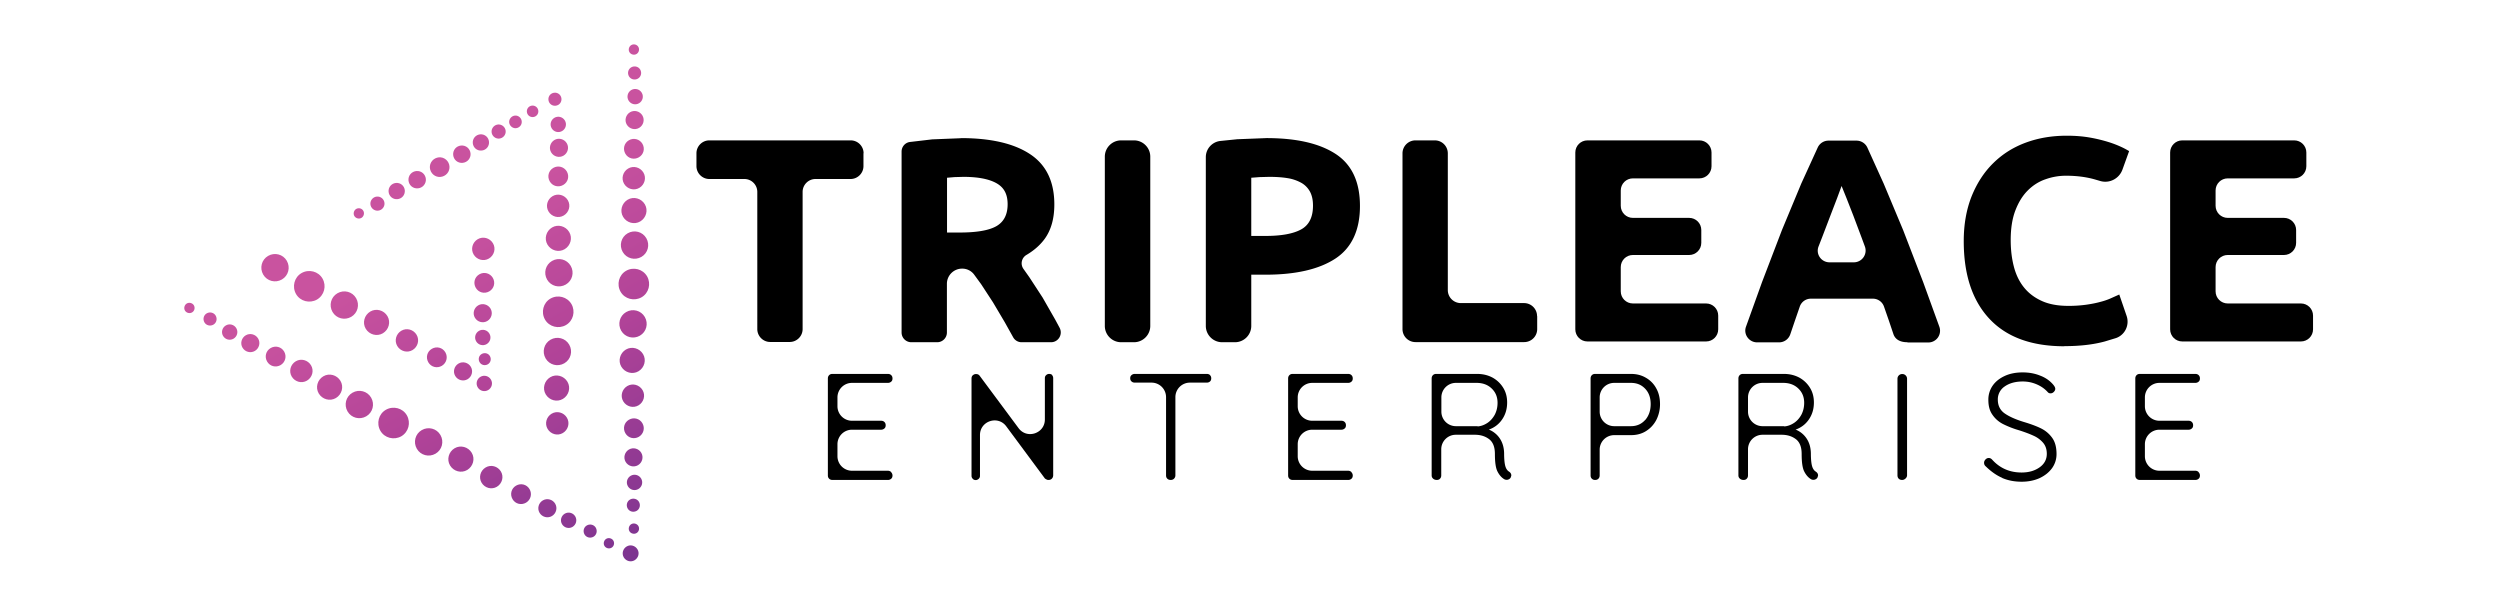
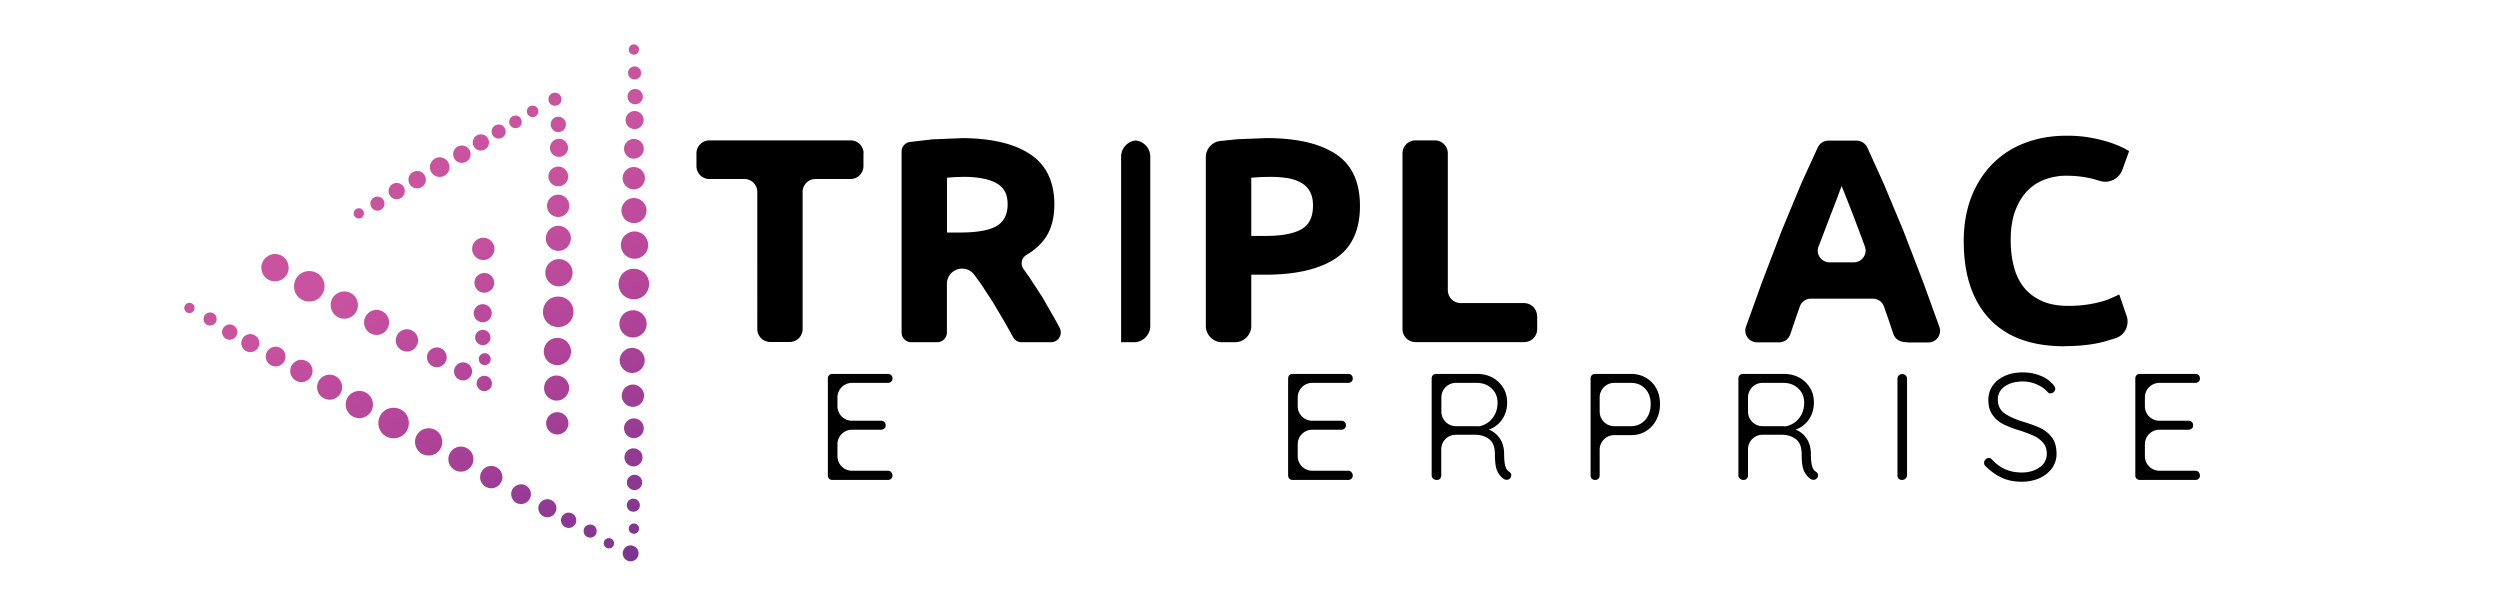
<svg xmlns="http://www.w3.org/2000/svg" viewBox="0 0 198.04 48.08">
  <defs>
    <linearGradient id="A" x1="29.079" y1="7.913" x2="53.71" y2="51.525" gradientUnits="userSpaceOnUse">
      <stop offset=".24" stop-color="#c9539f" />
      <stop offset=".5" stop-color="#b14398" />
      <stop offset="1" stop-color="#632c8c" />
    </linearGradient>
-     <path id="B" d="M124.79,26.14v-14.06c0-.53.43-.96.96-.96h8.87c.53,0,.96.43.96.96v1.09c0,.53-.43.96-.96.96h-5.27c-.53,0-.96.43-.96.96v1.21c0,.53.43.96.96.96h4.46c.53,0,.96.43.96.96v1.02c0,.53-.43.96-.96.96h-4.46c-.53,0-.96.43-.96.96v1.92c0,.53.43.96.96.96h5.8c.53,0,.96.43.96.96v1.09c0,.53-.43.96-.96.96h-9.4c-.53,0-.96-.43-.96-.96Z" />
    <path id="C" d="M70.6 37.42c.07.07.1.16.1.25 0 .1-.03.19-.1.25a.38.38 0 0 1-.26.1h-4.4c-.1 0-.19-.03-.26-.1s-.1-.15-.1-.26v-7.68c0-.1.03-.19.1-.26s.15-.1.26-.1h4.4c.1 0 .19.03.26.1s.1.15.1.26-.03.19-.1.25a.38.38 0 0 1-.26.1h-2.85a1.15 1.15 0 0 0-1.15 1.15v.7a1.15 1.15 0 0 0 1.15 1.15h2.31c.1 0 .19.03.26.1s.1.15.1.26-.03.19-.1.25a.38.38 0 0 1-.26.1h-2.31a1.15 1.15 0 0 0-1.15 1.15v.95a1.15 1.15 0 0 0 1.15 1.15h2.85c.1 0 .19.04.26.11z" />
  </defs>
  <path d="M49.41,44.15c-.17-.3-.07-.68.23-.86s.68-.07.86.23.07.68-.23.86-.68.07-.86-.23ZM48.44,43.39c.2-.11.26-.37.15-.56s-.37-.26-.56-.15-.26.37-.15.56.37.26.56.15ZM50.42,42.23c.2-.11.26-.37.15-.56s-.37-.26-.56-.15-.26.37-.15.56.37.26.56.15ZM47.01,42.52c.25-.14.33-.46.19-.71s-.46-.33-.71-.19-.33.46-.19.71.46.33.71.19ZM15.21,24.75c.2-.11.26-.37.15-.56s-.37-.26-.56-.15-.26.37-.15.56.37.26.56.15ZM16.9,25.72c.25-.14.33-.46.19-.71s-.46-.33-.71-.19-.33.46-.19.71.46.33.71.19ZM50.43,40.47c.25-.14.33-.46.19-.71s-.46-.33-.71-.19-.33.46-.19.71.46.33.71.19ZM45.35,41.74c.29-.17.39-.54.22-.83s-.54-.39-.83-.22-.39.54-.22.83.54.39.83.22ZM18.5,26.83c.29-.17.39-.54.22-.83s-.54-.39-.83-.22-.39.54-.22.83.54.39.83.22ZM50.57,38.74c.29-.17.39-.54.22-.83s-.54-.39-.83-.22-.39.54-.22.83.54.39.83.22ZM43.72,40.88c.34-.2.46-.64.26-.98s-.64-.46-.98-.26-.46.64-.26.98.64.46.98.26ZM20.19,27.8c.34-.2.46-.64.26-.98s-.64-.46-.98-.26-.46.64-.26.98.64.46.98.26ZM50.54,36.85c.34-.2.46-.64.26-.98s-.64-.46-.98-.26-.46.64-.26.98.64.46.98.26ZM41.67,39.82c.37-.22.5-.69.28-1.07s-.69-.5-1.07-.28-.5.69-.28,1.07.69.5,1.07.28ZM22.23,28.92c.37-.22.5-.69.28-1.07s-.69-.5-1.07-.28-.5.69-.28,1.07.69.5,1.07.28ZM39.36,38.56c.42-.25.57-.79.32-1.21s-.79-.57-1.21-.32-.57.79-.32,1.21.79.57,1.21.32ZM24.32,30.15c.42-.25.57-.79.32-1.21s-.79-.57-1.21-.32-.57.79-.32,1.21.79.57,1.21.32ZM37.01,37.23c.47-.28.64-.89.36-1.36s-.89-.64-1.36-.36-.64.89-.36,1.36.89.64,1.36.36ZM26.61,31.53c.47-.28.64-.89.36-1.36s-.89-.64-1.36-.36-.64.89-.36,1.36.89.64,1.36.36ZM34.5,35.94c.52-.3.69-.96.39-1.48s-.96-.69-1.48-.39-.69.96-.39,1.48.96.69,1.48.39ZM29.01,32.98c.52-.3.69-.96.39-1.48s-.96-.69-1.48-.39-.69.96-.39,1.48.96.69,1.48.39ZM31.79,34.56c.58-.34.77-1.08.44-1.66s-1.08-.77-1.66-.44-.77,1.08-.44,1.66,1.08.77,1.66.44ZM38.67,30.9c.29-.17.39-.54.22-.83s-.54-.39-.83-.22-.39.54-.22.83.54.39.83.22ZM37.04,30.04c.34-.2.46-.64.26-.98s-.64-.46-.98-.26-.46.64-.26.98.64.46.98.26ZM35,28.98c.37-.22.5-.69.28-1.07s-.69-.5-1.07-.28-.5.69-.28,1.07.69.5,1.07.28ZM32.68,27.73c.42-.25.57-.79.32-1.21s-.79-.57-1.21-.32-.57.79-.32,1.21.79.57,1.21.32ZM38.77,26.43c-.17-.29-.54-.39-.83-.22s-.39.54-.22.83.54.39.83.22.39-.54.22-.83ZM38.81,28.21c-.13-.23-.42-.3-.65-.17s-.3.42-.17.65.42.3.65.17.3-.42.17-.65ZM38.86,24.45c-.2-.34-.64-.46-.98-.26s-.46.64-.26.98.64.46.98.26.46-.64.26-.98ZM39.04,22.01c-.22-.37-.69-.5-1.07-.28s-.5.69-.28,1.07.69.5,1.07.28.5-.69.28-1.07ZM39.05,19.27c-.25-.42-.79-.57-1.21-.32s-.57.79-.32,1.21.79.57,1.21.32.57-.79.32-1.21ZM30.33,26.4c.47-.28.64-.89.36-1.36s-.89-.64-1.36-.36-.64.89-.36,1.36.89.64,1.36.36ZM27.82,25.1c.52-.3.69-.96.39-1.48s-.96-.69-1.48-.39-.69.96-.39,1.48.96.69,1.48.39ZM22.33,22.14c.52-.3.69-.96.39-1.48s-.96-.69-1.48-.39-.69.96-.39,1.48.96.69,1.48.39ZM25.11,23.73c.58-.34.77-1.08.44-1.66s-1.08-.77-1.66-.44-.77,1.08-.44,1.66,1.08.77,1.66.44ZM50.57,3.72c-.11-.2-.37-.26-.56-.15s-.26.37-.15.56.37.26.56.15.26-.37.15-.56ZM50.72,5.52c-.14-.25-.46-.33-.71-.19s-.33.46-.19.71.46.33.71.19.33-.46.19-.71ZM50.84,7.35c-.17-.29-.54-.39-.83-.22s-.39.54-.22.83.54.39.83.22.39-.54.22-.83ZM50.89,9.15c-.2-.34-.64-.46-.98-.26s-.46.64-.26.98.64.46.98.26.46-.64.26-.98ZM50.89,11.39c-.22-.37-.69-.5-1.07-.28s-.5.69-.28,1.07.69.5,1.07.28.5-.69.28-1.07ZM50.9,30.9c-.25-.42-.79-.57-1.21-.32s-.57.79-.32,1.21.79.57,1.21.32.57-.79.32-1.21ZM50.97,13.67c-.25-.42-.79-.57-1.21-.32s-.57.79-.32,1.21.79.57,1.21.32.57-.79.32-1.21ZM50.94,28.05c-.28-.47-.89-.64-1.36-.36s-.64.89-.36,1.36.89.64,1.36.36.64-.89.36-1.36ZM51.08,16.18c-.28-.47-.89-.64-1.36-.36s-.64.89-.36,1.36.89.64,1.36.36.64-.89.36-1.36ZM51.08,25.11c-.3-.52-.96-.69-1.48-.39s-.69.96-.39,1.48.96.69,1.48.39.69-.96.39-1.48ZM51.2,18.87c-.3-.52-.96-.69-1.48-.39s-.69.96-.39,1.48.96.69,1.48.39.69-.96.39-1.48ZM51.26,21.89c-.34-.58-1.08-.77-1.66-.44s-.77,1.08-.44,1.66,1.08.77,1.66.44.77-1.08.44-1.66ZM28.78,16.7c-.11-.2-.37-.26-.56-.15s-.26.37-.15.56.37.26.56.15.26-.37.15-.56ZM44.41,7.6c-.14-.25-.46-.33-.71-.19s-.33.46-.19.71.46.33.71.19.33-.46.19-.71ZM44.75,9.55c-.17-.29-.54-.39-.83-.22s-.39.54-.22.83.54.39.83.22.39-.54.22-.83ZM44.9,11.35c-.2-.34-.64-.46-.98-.26s-.46.64-.26.98.64.46.98.26.46-.64.26-.98ZM44.9,13.58c-.22-.37-.69-.5-1.07-.28s-.5.69-.28,1.07.69.5,1.07.28.5-.69.28-1.07ZM44.91,33.09c-.25-.42-.79-.57-1.21-.32s-.57.79-.32,1.21.79.57,1.21.32.57-.79.32-1.21ZM44.98,15.86c-.25-.42-.79-.57-1.21-.32s-.57.79-.32,1.21.79.57,1.21.32.57-.79.32-1.21ZM44.95,30.24c-.28-.47-.89-.64-1.36-.36s-.64.89-.36,1.36.89.64,1.36.36.64-.89.36-1.36ZM45.09,18.38c-.28-.47-.89-.64-1.36-.36s-.64.89-.36,1.36.89.64,1.36.36.64-.89.36-1.36ZM45.09,27.3c-.3-.52-.96-.69-1.48-.39s-.69.96-.39,1.48.96.69,1.48.39.69-.96.39-1.48ZM45.21,21.06c-.3-.52-.96-.69-1.48-.39s-.69.96-.39,1.48.96.69,1.48.39.69-.96.39-1.48ZM45.27,24.09c-.34-.58-1.08-.77-1.66-.44s-.77,1.08-.44,1.66,1.08.77,1.66.44.77-1.08.44-1.66ZM42.59,9.04c.12-.22.04-.5-.18-.62s-.5-.04-.62.18-.04.5.18.62.5.04.62-.18ZM41.27,9.9c.13-.24.05-.54-.19-.68s-.54-.05-.68.19-.05.54.19.68.54.05.68-.19ZM30.39,16.4c.15-.27.05-.61-.22-.76s-.61-.05-.76.22-.05.61.22.76.61.05.76-.22ZM39.99,10.69c.15-.27.05-.61-.22-.76s-.61-.05-.76.22-.05.61.22.76.61.05.76-.22ZM31.99,15.45c.17-.31.06-.71-.25-.88s-.71-.06-.88.25-.06.71.25.88.71.06.88-.25ZM38.66,11.6c.17-.31.06-.71-.25-.88s-.71-.06-.88.25-.06.71.25.88.71.06.88-.25ZM33.65,14.57c.19-.33.06-.76-.27-.94s-.76-.06-.94.27-.06.76.27.94.76.06.94-.27ZM37.19,12.55c.19-.33.06-.76-.27-.94s-.76-.06-.94.27-.06.76.27.94.76.06.94-.27ZM35.51,13.62c.21-.38.07-.85-.3-1.06s-.85-.07-1.06.3-.07.85.3,1.06.85.07,1.06-.3ZM50.61,34.6c.37-.22.5-.69.28-1.07s-.69-.5-1.07-.28-.5.69-.28,1.07.69.5,1.07.28Z" fill="url(#A)" />
-   <path d="M68.4 12.14v1.02c0 .56-.46 1.02-1.02 1.02H64.6c-.56 0-1.02.46-1.02 1.02v10.87c0 .56-.46 1.02-1.02 1.02h-1.55c-.56 0-1.02-.46-1.02-1.02V15.2c0-.56-.46-1.02-1.02-1.02h-2.78c-.56 0-1.02-.46-1.02-1.02v-1.02c0-.56.46-1.02 1.02-1.02h11.2c.56 0 1.02.46 1.02 1.02zm7.7-1.2c2.4 0 4.24.43 5.51 1.28 1.28.85 1.91 2.18 1.91 3.98 0 1.12-.26 2.03-.77 2.73-.36.49-.84.91-1.43 1.26-.4.23-.51.75-.24 1.12l.46.65 1.05 1.61 1 1.75.35.65c.27.52-.1 1.14-.68 1.14h-2.33a.76.76 0 0 1-.67-.39l-.67-1.2-.93-1.57-.94-1.44-.57-.78a1.17 1.17 0 0 0-.94-.45h0c-.66 0-1.2.54-1.2 1.2v3.86a.77.77 0 0 1-.77.77h-2.05a.77.77 0 0 1-.77-.77V12.01c0-.38.27-.7.64-.76l1.79-.21 2.25-.09zm.21 3.07l-.7.02-.59.05v4.34h1.01c1.35 0 2.32-.17 2.91-.51.58-.34.88-.91.88-1.73s-.3-1.34-.89-1.67-1.46-.5-2.62-.5zm12.5-2.89h1.02c.71 0 1.29.58 1.29 1.29v13.41c0 .71-.58 1.29-1.29 1.29h-1.02c-.71 0-1.29-.58-1.29-1.29V12.41c0-.71.58-1.29 1.29-1.29zm11.51-.18c2.38 0 4.21.42 5.49 1.26s1.92 2.21 1.92 4.12-.65 3.31-1.94 4.16-3.14 1.28-5.54 1.28h-1.13v4.06c0 .71-.58 1.29-1.29 1.29h-1.02c-.71 0-1.29-.58-1.29-1.29V12.45c0-.65.48-1.19 1.12-1.28l1.37-.14 2.31-.09zm.23 3.07l-.77.02-.66.05v4.61h1.13c1.25 0 2.18-.17 2.81-.51s.95-.97.95-1.89c0-.45-.08-.81-.24-1.11-.16-.29-.39-.53-.69-.7a3.31 3.31 0 0 0-1.1-.37c-.43-.07-.91-.1-1.43-.1zm21.22 11.04v1.02a1.03 1.03 0 0 1-1.03 1.03h-8.61a1.03 1.03 0 0 1-1.03-1.03V12.15a1.03 1.03 0 0 1 1.03-1.03h1.53a1.03 1.03 0 0 1 1.03 1.03v10.83a1.03 1.03 0 0 0 1.03 1.03h5.01a1.03 1.03 0 0 1 1.03 1.03z" />
+   <path d="M68.4 12.14v1.02c0 .56-.46 1.02-1.02 1.02H64.6c-.56 0-1.02.46-1.02 1.02v10.87c0 .56-.46 1.02-1.02 1.02h-1.55c-.56 0-1.02-.46-1.02-1.02V15.2c0-.56-.46-1.02-1.02-1.02h-2.78c-.56 0-1.02-.46-1.02-1.02v-1.02c0-.56.46-1.02 1.02-1.02h11.2c.56 0 1.02.46 1.02 1.02zm7.7-1.2c2.4 0 4.24.43 5.51 1.28 1.28.85 1.91 2.18 1.91 3.98 0 1.12-.26 2.03-.77 2.73-.36.49-.84.91-1.43 1.26-.4.23-.51.75-.24 1.12l.46.65 1.05 1.61 1 1.75.35.65c.27.52-.1 1.14-.68 1.14h-2.33a.76.76 0 0 1-.67-.39l-.67-1.2-.93-1.57-.94-1.44-.57-.78a1.17 1.17 0 0 0-.94-.45h0c-.66 0-1.2.54-1.2 1.2v3.86a.77.77 0 0 1-.77.77h-2.05a.77.77 0 0 1-.77-.77V12.01c0-.38.27-.7.64-.76l1.79-.21 2.25-.09zm.21 3.07l-.7.02-.59.05v4.34h1.01c1.35 0 2.32-.17 2.91-.51.58-.34.88-.91.88-1.73s-.3-1.34-.89-1.67-1.46-.5-2.62-.5zm12.5-2.89h1.02c.71 0 1.29.58 1.29 1.29v13.41c0 .71-.58 1.29-1.29 1.29h-1.02V12.41c0-.71.58-1.29 1.29-1.29zm11.51-.18c2.38 0 4.21.42 5.49 1.26s1.92 2.21 1.92 4.12-.65 3.31-1.94 4.16-3.14 1.28-5.54 1.28h-1.13v4.06c0 .71-.58 1.29-1.29 1.29h-1.02c-.71 0-1.29-.58-1.29-1.29V12.45c0-.65.48-1.19 1.12-1.28l1.37-.14 2.31-.09zm.23 3.07l-.77.02-.66.05v4.61h1.13c1.25 0 2.18-.17 2.81-.51s.95-.97.95-1.89c0-.45-.08-.81-.24-1.11-.16-.29-.39-.53-.69-.7a3.31 3.31 0 0 0-1.1-.37c-.43-.07-.91-.1-1.43-.1zm21.22 11.04v1.02a1.03 1.03 0 0 1-1.03 1.03h-8.61a1.03 1.03 0 0 1-1.03-1.03V12.15a1.03 1.03 0 0 1 1.03-1.03h1.53a1.03 1.03 0 0 1 1.03 1.03v10.83a1.03 1.03 0 0 0 1.03 1.03h5.01a1.03 1.03 0 0 1 1.03 1.03z" />
  <use href="#B" />
  <path d="M151.09 27.11c-.62 0-.97-.26-1.1-.64l-.36-1.07-.39-1.12a.93.93 0 0 0-.88-.62h-4.91c-.4 0-.75.25-.88.63l-.39 1.13-.36 1.06c-.13.38-.48.64-.89.64h-1.74c-.64 0-1.1-.64-.88-1.24l1.27-3.53 1.58-4.13 1.53-3.68 1.31-2.87a.94.94 0 0 1 .85-.53h2.22a.95.95 0 0 1 .85.54l1.3 2.87 1.54 3.68 1.59 4.13 1.28 3.53a.93.93 0 0 1-.88 1.24h-1.64zm-5.21-12.37l-.35.95-.53 1.38-.66 1.73-.28.72c-.24.61.21 1.26.87 1.26h1.92c.65 0 1.1-.64.88-1.25l-.27-.73-.65-1.73-.54-1.38-.38-.94zm17.66 12.69c-2.6 0-4.58-.72-5.94-2.17s-2.04-3.5-2.04-6.16c0-1.32.21-2.5.62-3.54.42-1.04.98-1.91 1.71-2.63s1.58-1.26 2.58-1.63 2.08-.55 3.25-.55c.68 0 1.29.05 1.85.15a11.92 11.92 0 0 1 1.45.35 8.18 8.18 0 0 1 1.04.4c.28.13.48.25.6.32l-.53 1.47c-.26.71-1.02 1.11-1.75.9l-.48-.14c-.65-.18-1.4-.28-2.23-.28a4.82 4.82 0 0 0-1.63.28c-.53.18-1 .48-1.41.89s-.73.93-.98 1.58-.37 1.43-.37 2.35c0 .74.08 1.43.24 2.06.16.64.42 1.19.78 1.65s.83.83 1.42 1.1c.58.27 1.29.4 2.12.4a10.03 10.03 0 0 0 1.41-.09c.42-.06.78-.13 1.11-.22.32-.08.61-.18.85-.29l.67-.3.58 1.69c.25.72-.12 1.51-.84 1.76l-.89.27c-.92.25-1.99.37-3.21.37z" />
  <use href="#B" x="47.12" />
  <use href="#C" />
-   <path d="M83.34 29.72c.06.06.09.14.09.24v7.68c0 .12-.04.21-.11.28s-.16.1-.26.1c-.06 0-.11-.01-.16-.04-.05-.02-.09-.05-.13-.08l-3.06-4.13c-.66-.89-2.08-.42-2.08.69v3.24c0 .09-.03.16-.1.23-.07.06-.15.1-.23.1-.1 0-.18-.03-.24-.1-.06-.06-.1-.14-.1-.23v-7.71c0-.11.03-.2.1-.26s.15-.1.25-.1c.13 0 .22.04.29.13l3.09 4.16c.66.89 2.08.42 2.08-.69v-3.27c0-.1.03-.18.1-.24a.33.33 0 0 1 .24-.1c.1 0 .19.03.25.1zm12.51 0c.07.06.1.15.1.25s-.03.19-.1.25-.15.09-.26.09h-1.33a1.15 1.15 0 0 0-1.15 1.15v6.2c0 .1-.04.19-.11.26s-.16.1-.26.1c-.11 0-.2-.03-.27-.1s-.1-.15-.1-.26v-6.2a1.15 1.15 0 0 0-1.15-1.15h-1.33c-.1 0-.19-.03-.26-.1-.07-.06-.1-.15-.1-.25s.03-.18.1-.24a.38.38 0 0 1 .26-.1h5.71c.1 0 .19.03.26.1z" />
  <use href="#C" x="36.46" />
  <path d="M119.72 37.67s-.02.09-.05.16c-.03.06-.08.1-.13.13-.06.03-.12.05-.18.05-.08 0-.15-.02-.2-.05-.22-.13-.4-.34-.54-.62s-.2-.75-.2-1.38c0-.56-.16-.95-.47-1.18s-.68-.34-1.12-.34h-1.51a1.15 1.15 0 0 0-1.15 1.15v2.07c0 .1-.03.19-.1.26-.06.07-.15.1-.25.1-.11 0-.21-.03-.29-.1s-.12-.15-.12-.26v-7.68c0-.1.03-.19.1-.26s.15-.1.26-.1h3.24c.46 0 .86.1 1.22.29a2.28 2.28 0 0 1 .85.81c.21.34.31.73.31 1.16 0 .51-.13.96-.4 1.35a2.07 2.07 0 0 1-1.05.8 1.87 1.87 0 0 1 .86.69c.22.32.34.72.35 1.18 0 .5.04.84.1 1.04s.16.34.29.42c.12.08.18.18.18.3zm-2.67-3.89c.28-.02.54-.12.78-.28s.43-.38.58-.65c.14-.27.22-.58.22-.94 0-.46-.15-.83-.46-1.13s-.71-.45-1.21-.45h-1.63a1.15 1.15 0 0 0-1.15 1.15v1.13a1.15 1.15 0 0 0 1.15 1.15h1.72zm13.34-3.85c.35.2.63.49.82.85.2.36.29.77.29 1.23a2.74 2.74 0 0 1-.29 1.25c-.2.38-.47.67-.82.89s-.75.32-1.19.32h-1.33a1.15 1.15 0 0 0-1.15 1.15v2.04c0 .1-.03.19-.1.26s-.15.1-.26.1-.19-.03-.26-.1-.1-.15-.1-.26v-7.68c0-.1.03-.19.1-.26s.15-.1.26-.1h2.84c.44 0 .84.1 1.19.31zm-.06 3.34c.29-.34.43-.76.43-1.26s-.14-.9-.43-1.21-.66-.47-1.13-.47h-1.33a1.15 1.15 0 0 0-1.15 1.15v1.13a1.15 1.15 0 0 0 1.15 1.15h1.33c.46 0 .84-.17 1.13-.5zm13.69 4.4s-.02.09-.05.16c-.03.06-.08.1-.13.13-.06.03-.12.05-.18.05-.08 0-.15-.02-.2-.05-.22-.13-.4-.34-.54-.62s-.2-.75-.2-1.38c0-.56-.16-.95-.47-1.18s-.68-.34-1.12-.34h-1.51a1.15 1.15 0 0 0-1.15 1.15v2.07c0 .1-.03.19-.1.26-.06.07-.15.1-.25.1-.11 0-.21-.03-.29-.1s-.12-.15-.12-.26v-7.68c0-.1.03-.19.1-.26s.15-.1.26-.1h3.24c.46 0 .86.1 1.22.29a2.28 2.28 0 0 1 .85.81c.21.34.31.73.31 1.16 0 .51-.13.96-.4 1.35a2.07 2.07 0 0 1-1.05.8 1.87 1.87 0 0 1 .86.69c.22.32.34.72.35 1.18 0 .5.04.84.1 1.04s.16.34.29.42c.12.08.18.18.18.3zm-2.68-3.89c.28-.02.54-.12.78-.28s.43-.38.58-.65c.14-.27.22-.58.22-.94 0-.46-.15-.83-.46-1.13s-.71-.45-1.21-.45h-1.63a1.15 1.15 0 0 0-1.15 1.15v1.13a1.15 1.15 0 0 0 1.15 1.15h1.72zm9.6 4.13c-.07.07-.16.11-.26.11-.11 0-.2-.03-.27-.1s-.1-.16-.1-.27V30a.37.37 0 0 1 .39-.37c.1 0 .19.04.26.11s.11.16.11.26v7.65c0 .1-.05.19-.12.26zm7.66-.06c-.44-.19-.87-.49-1.29-.9-.1-.08-.14-.18-.14-.29 0-.1.04-.18.11-.26.08-.08.16-.12.26-.12s.18.04.26.12c.62.69 1.4 1.03 2.34 1.03.58 0 1.05-.14 1.43-.41s.57-.63.57-1.07c0-.34-.09-.63-.28-.86a2.13 2.13 0 0 0-.74-.56c-.3-.14-.69-.29-1.16-.44a7.41 7.41 0 0 1-1.29-.5c-.35-.18-.63-.43-.84-.74-.22-.31-.32-.7-.32-1.17a1.93 1.93 0 0 1 .34-1.13c.23-.33.55-.58.96-.77s.89-.28 1.42-.28c.49 0 .95.08 1.37.25.43.16.77.4 1.03.7.12.14.18.25.18.35 0 .09-.04.17-.12.25s-.17.11-.26.11a.28.28 0 0 1-.2-.08c-.22-.25-.5-.46-.86-.62s-.74-.24-1.13-.24c-.58 0-1.06.13-1.43.39a1.22 1.22 0 0 0-.55 1.06c0 .45.18.82.53 1.07s.86.48 1.51.68c.57.17 1.03.34 1.39.52a2.37 2.37 0 0 1 .88.75c.23.32.34.75.34 1.28a1.9 1.9 0 0 1-.35 1.11c-.24.33-.56.59-.98.79-.42.19-.9.29-1.43.29-.58 0-1.08-.1-1.53-.29z" />
  <use href="#C" x="103.57" />
</svg>